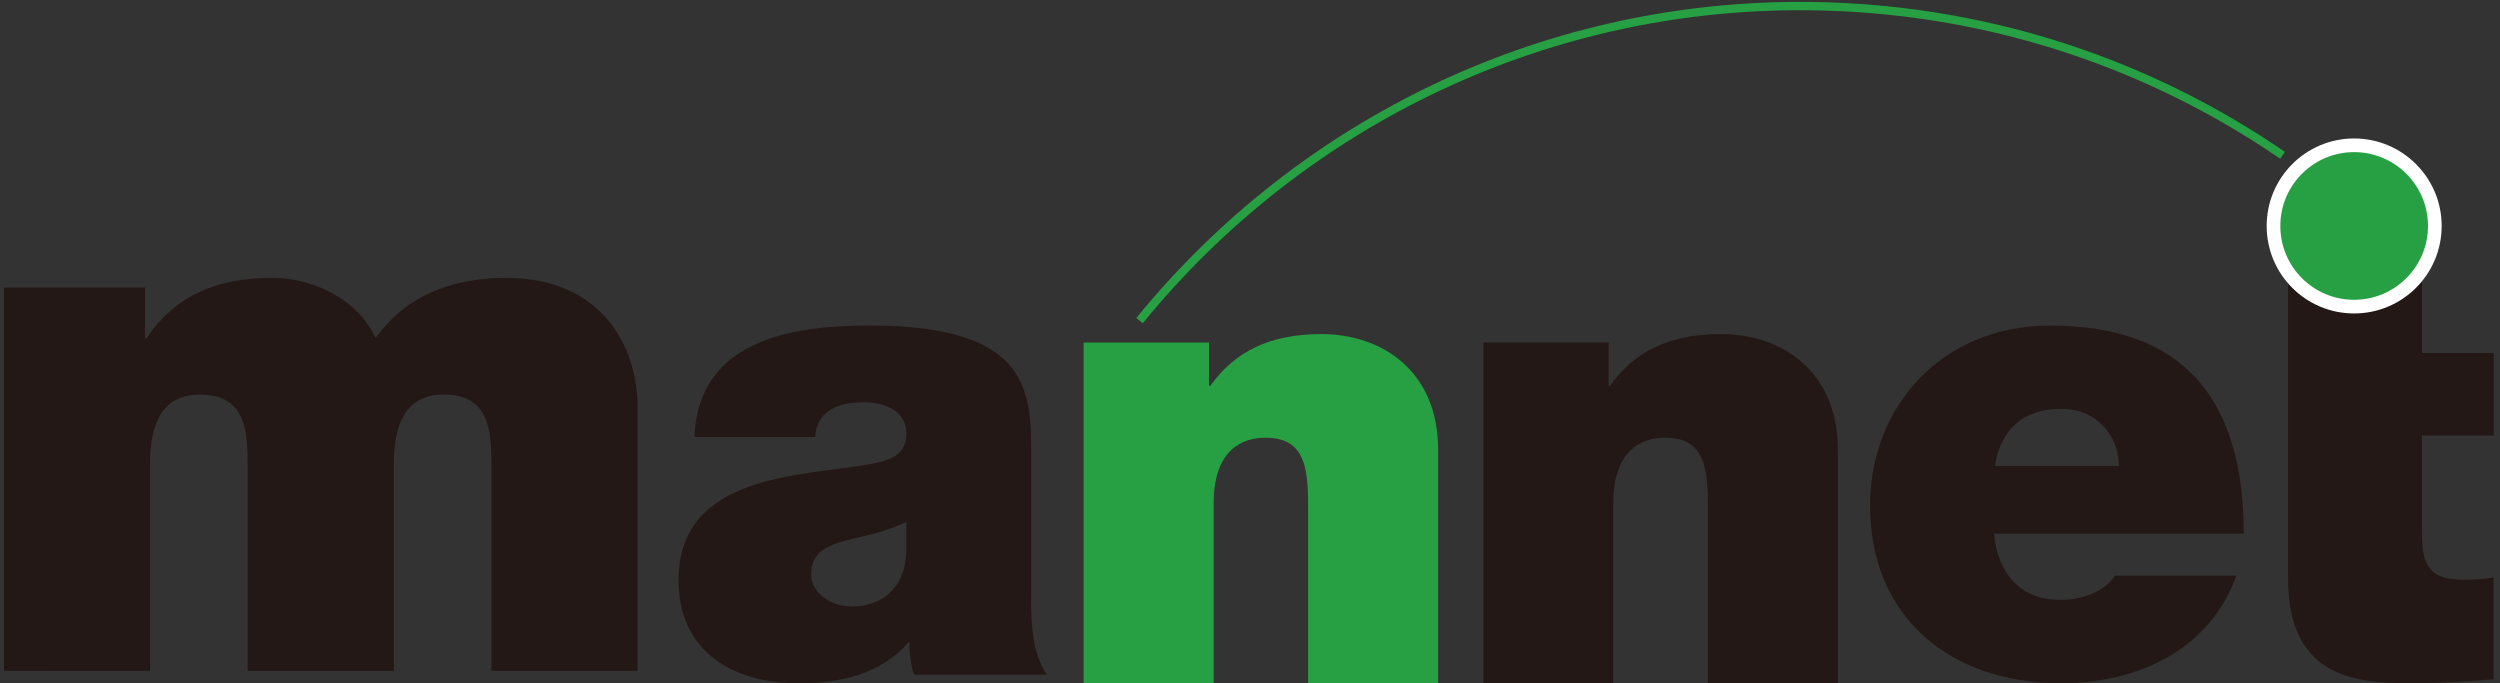
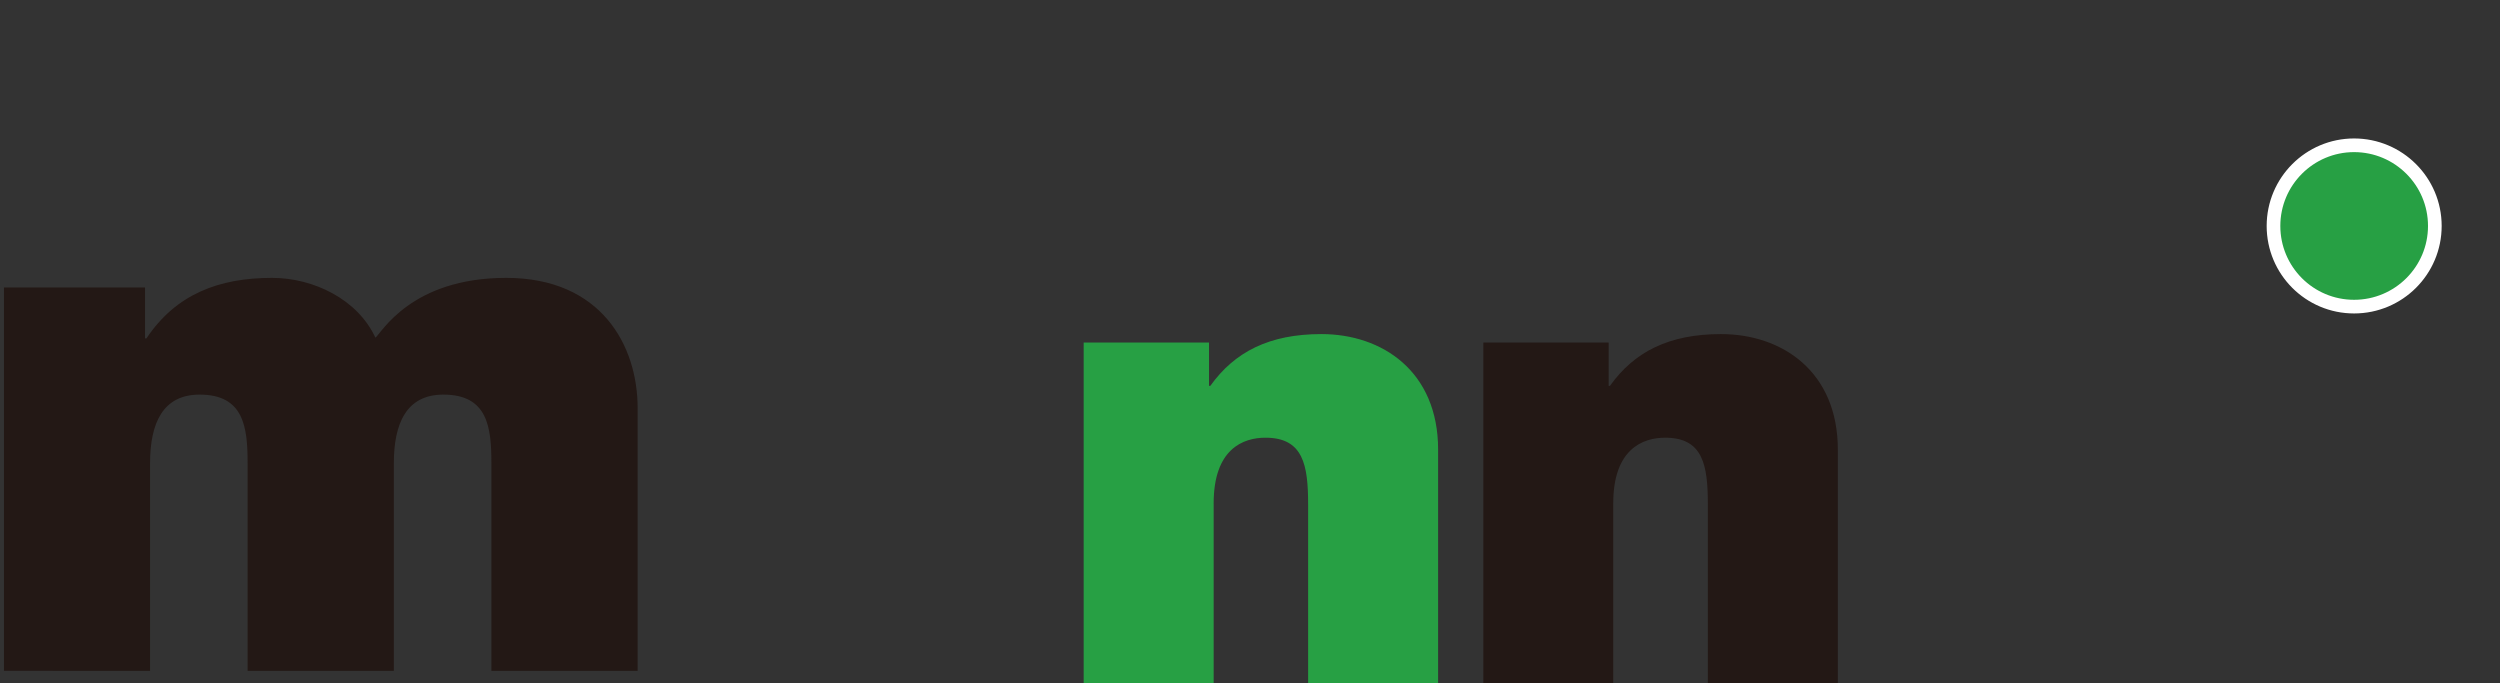
<svg xmlns="http://www.w3.org/2000/svg" id="_レイヤー_1" data-name="レイヤー_1" viewBox="0 0 366 100.03">
  <rect x="0" y="0" width="366" height="100.03" fill="#333333" stroke="none" />
  <defs>
    <style>
      .cls-1 {
        fill: #231815;
      }

      .cls-2, .cls-3 {
        fill: none;
      }

      .cls-4 {
        stroke: #fff;
        stroke-width: 2px;
      }

      .cls-4, .cls-5 {
        fill: #27a044;
      }

      .cls-3 {
        stroke: #27a044;
        stroke-width: 1.22px;
      }
    </style>
  </defs>
  <g>
    <path class="cls-1" d="M.58,42.08h20.65v7.46h.21c4.33-6.48,10.61-8.86,18.39-8.86,6.05,0,12.54,3.13,15.13,8.76.87-.66,5.19-8.76,19.14-8.76s19.25,9.95,19.25,19.04v38.49h-21.41v-30.39c0-5.29-.54-10.05-7.03-10.05-5.41,0-7.25,4.22-7.25,10.05v30.39h-21.41v-30.39c0-5.29-.54-10.05-7.03-10.05-5.4,0-7.25,4.22-7.25,10.05v30.39H.58v-56.12Z" />
-     <path class="cls-1" d="M150.95,87.63c0,3.76.19,7.98,2.3,11.15h-19.41c-.47-1.34-.77-3.36-.67-4.71h-.19c-4.04,4.61-9.9,5.96-16.05,5.96-9.61,0-17.59-4.61-17.59-15.09,0-15.77,18.46-15.19,28.17-17.02,2.6-.48,5.19-1.24,5.19-4.41,0-3.37-3.17-4.62-6.24-4.62-5.86,0-7.02,2.97-7.11,5.09h-17.69c.57-14.03,13.84-16.33,25.65-16.33,23.84,0,23.66,9.89,23.66,19.5v20.47M132.68,76.4c-2.3,1.15-4.89,1.81-7.49,2.4-4.23.95-6.44,2.01-6.44,5.37,0,2.31,2.5,4.62,5.96,4.62,4.33,0,7.69-2.6,7.97-7.79v-4.6Z" />
    <path class="cls-5" d="M158.65,50.15h18.35v6.34h.19c3.57-4.99,8.65-7.58,16.26-7.58,8.93,0,17.09,5.47,17.09,16.91v34.21h-19.03v-26.15c0-5.76-.68-9.8-6.25-9.8-3.27,0-7.58,1.64-7.58,9.61v26.34h-19.03v-49.88Z" />
    <path class="cls-1" d="M217.16,50.15h18.35v6.34h.19c3.55-4.99,8.65-7.58,16.25-7.58,8.94,0,17.11,5.47,17.11,16.91v34.21h-19.03v-26.15c0-5.76-.68-9.8-6.25-9.8-3.26,0-7.6,1.64-7.6,9.61v26.34h-19.02v-49.88Z" />
-     <path class="cls-1" d="M291.94,78.13c.48,5.66,3.75,9.7,9.71,9.7,3.08,0,6.44-1.16,7.98-3.56h17.77c-3.83,10.76-14.31,15.76-25.66,15.76-15.95,0-27.96-9.42-27.96-26.04,0-14.51,10.57-26.33,26.34-26.33,19.8,0,28.36,11.04,28.36,30.47h-36.53M310.2,68.21c0-4.61-3.45-8.36-8.35-8.36-5.67,0-8.94,2.98-9.8,8.36h18.16Z" />
-     <path class="cls-1" d="M354.58,51.68h10.5v12.07h-10.5v14.28c0,4.76,1.09,6.84,6.04,6.84,1.48,0,2.96-.1,4.45-.3v14.86c-4.48.44-8.42.59-12.58.59-8.31,0-17.52-1.28-17.52-15.35v-52.28h19.61v19.28Z" />
    <path class="cls-4" d="M356.46,33.08c0,6.52-5.29,11.81-11.82,11.81s-11.8-5.29-11.8-11.81,5.29-11.81,11.8-11.81,11.82,5.28,11.82,11.81Z" />
-     <path class="cls-3" d="M166.83,46.94C190.41,17.98,226.7-.14,266.93.93c24.99.67,48.07,8.64,67.24,21.81" />
  </g>
-   <rect class="cls-2" width="366" height="100" />
</svg>